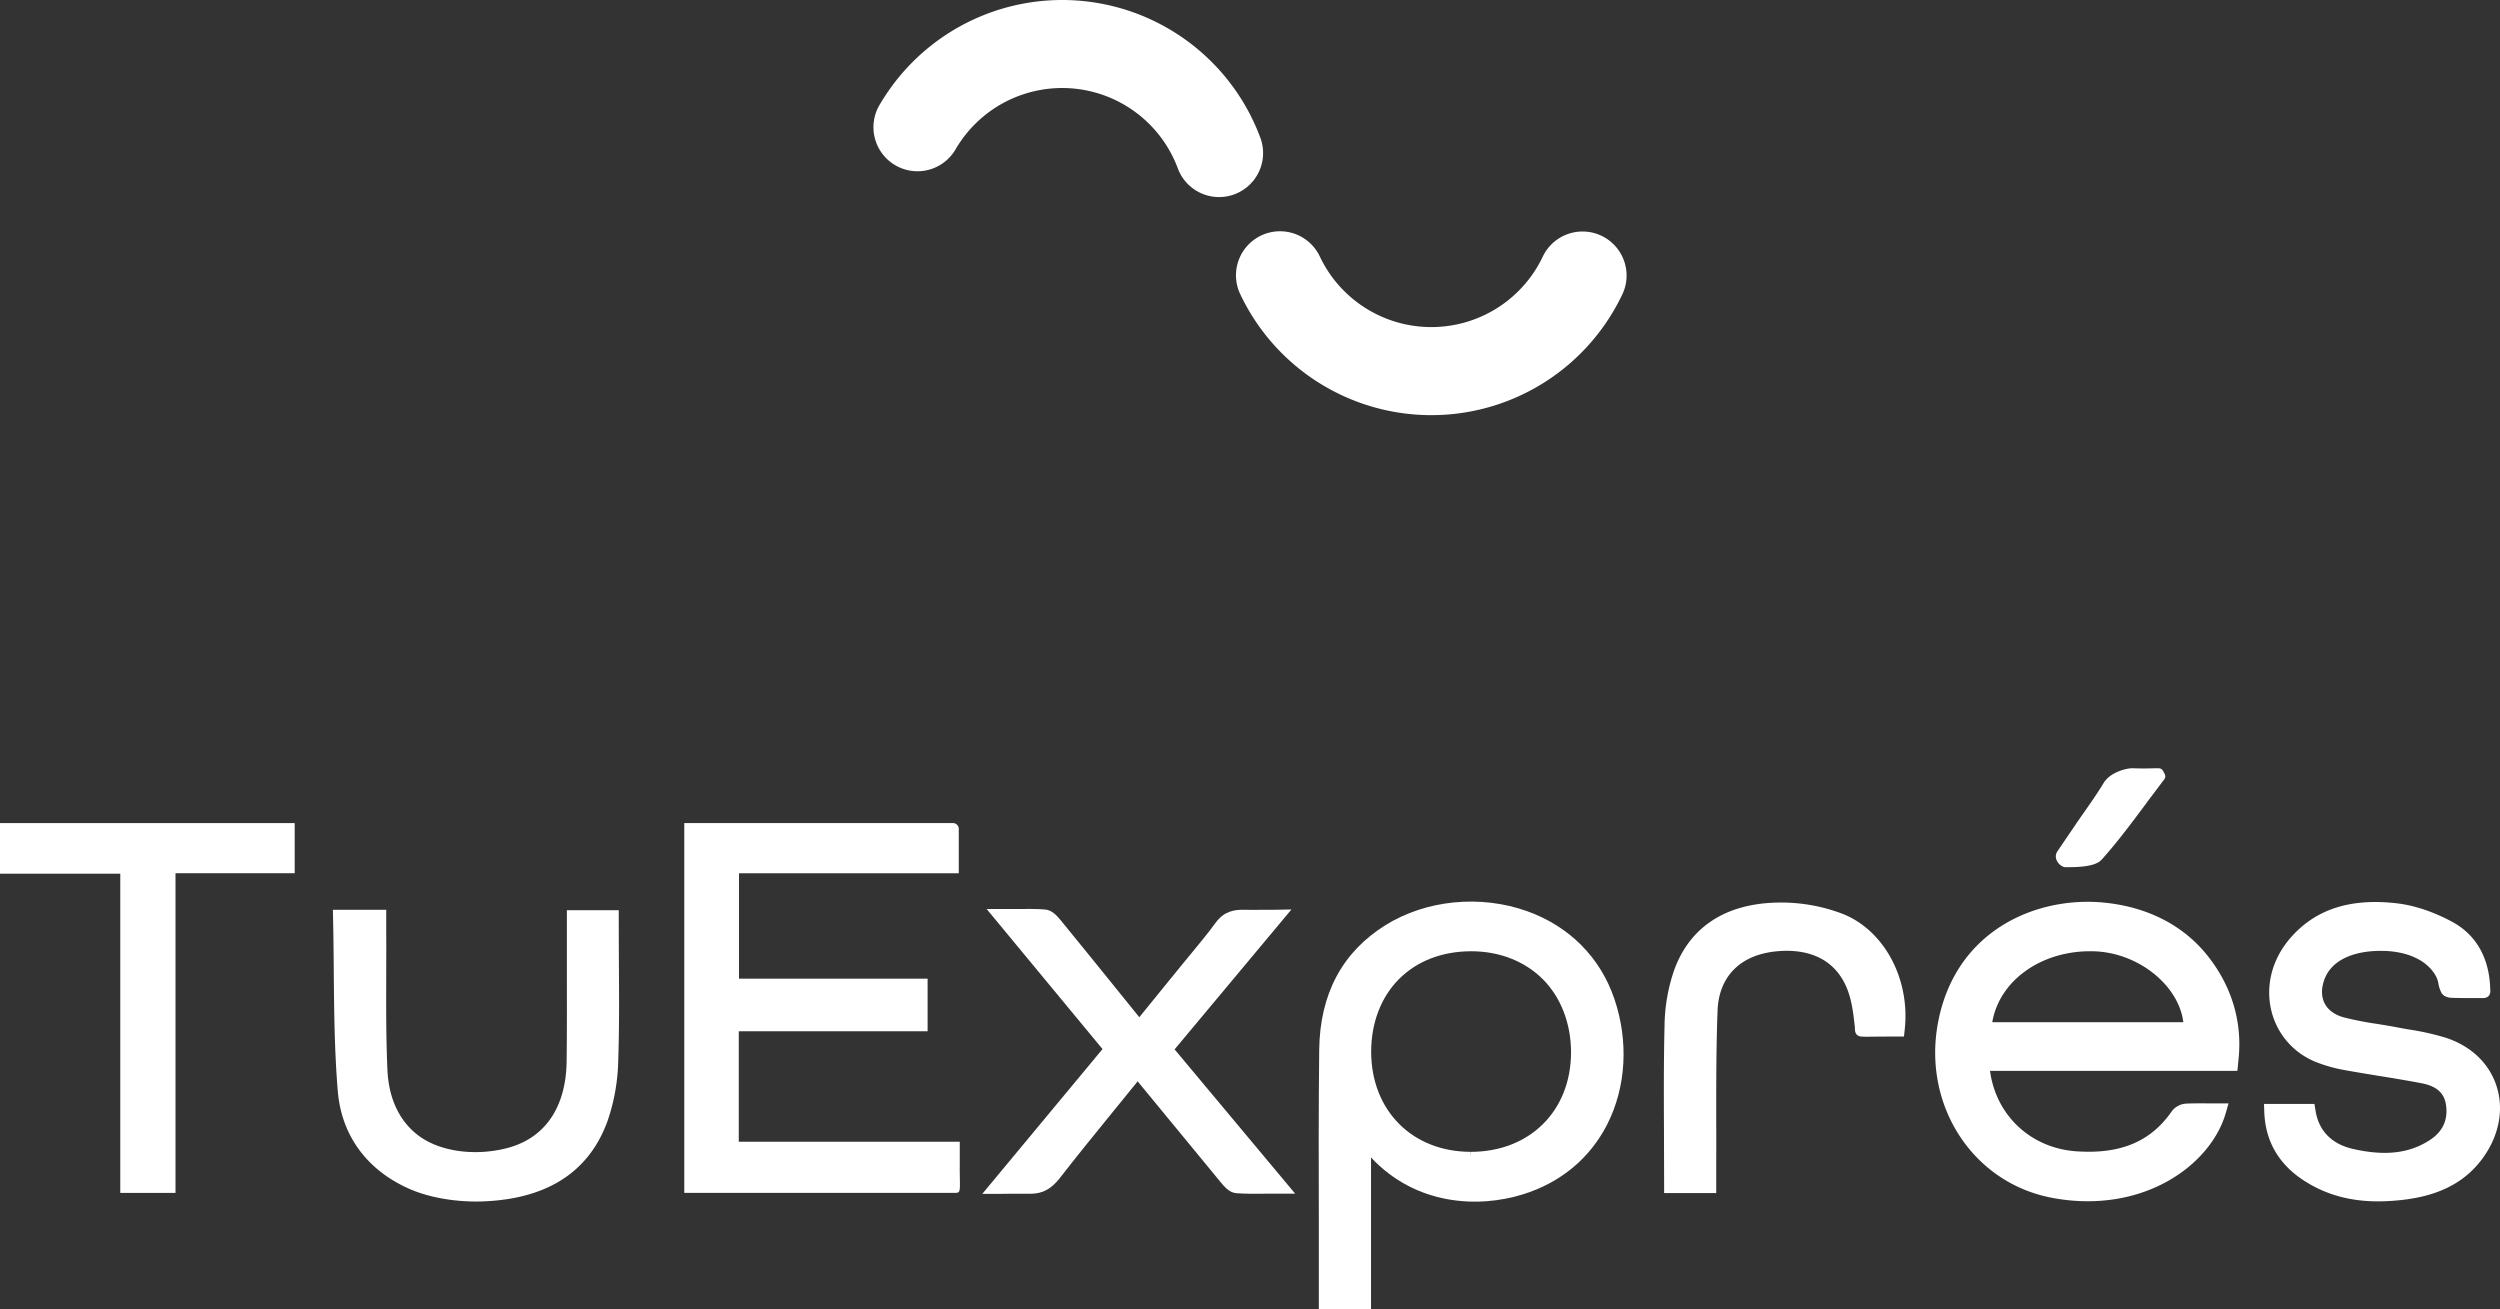
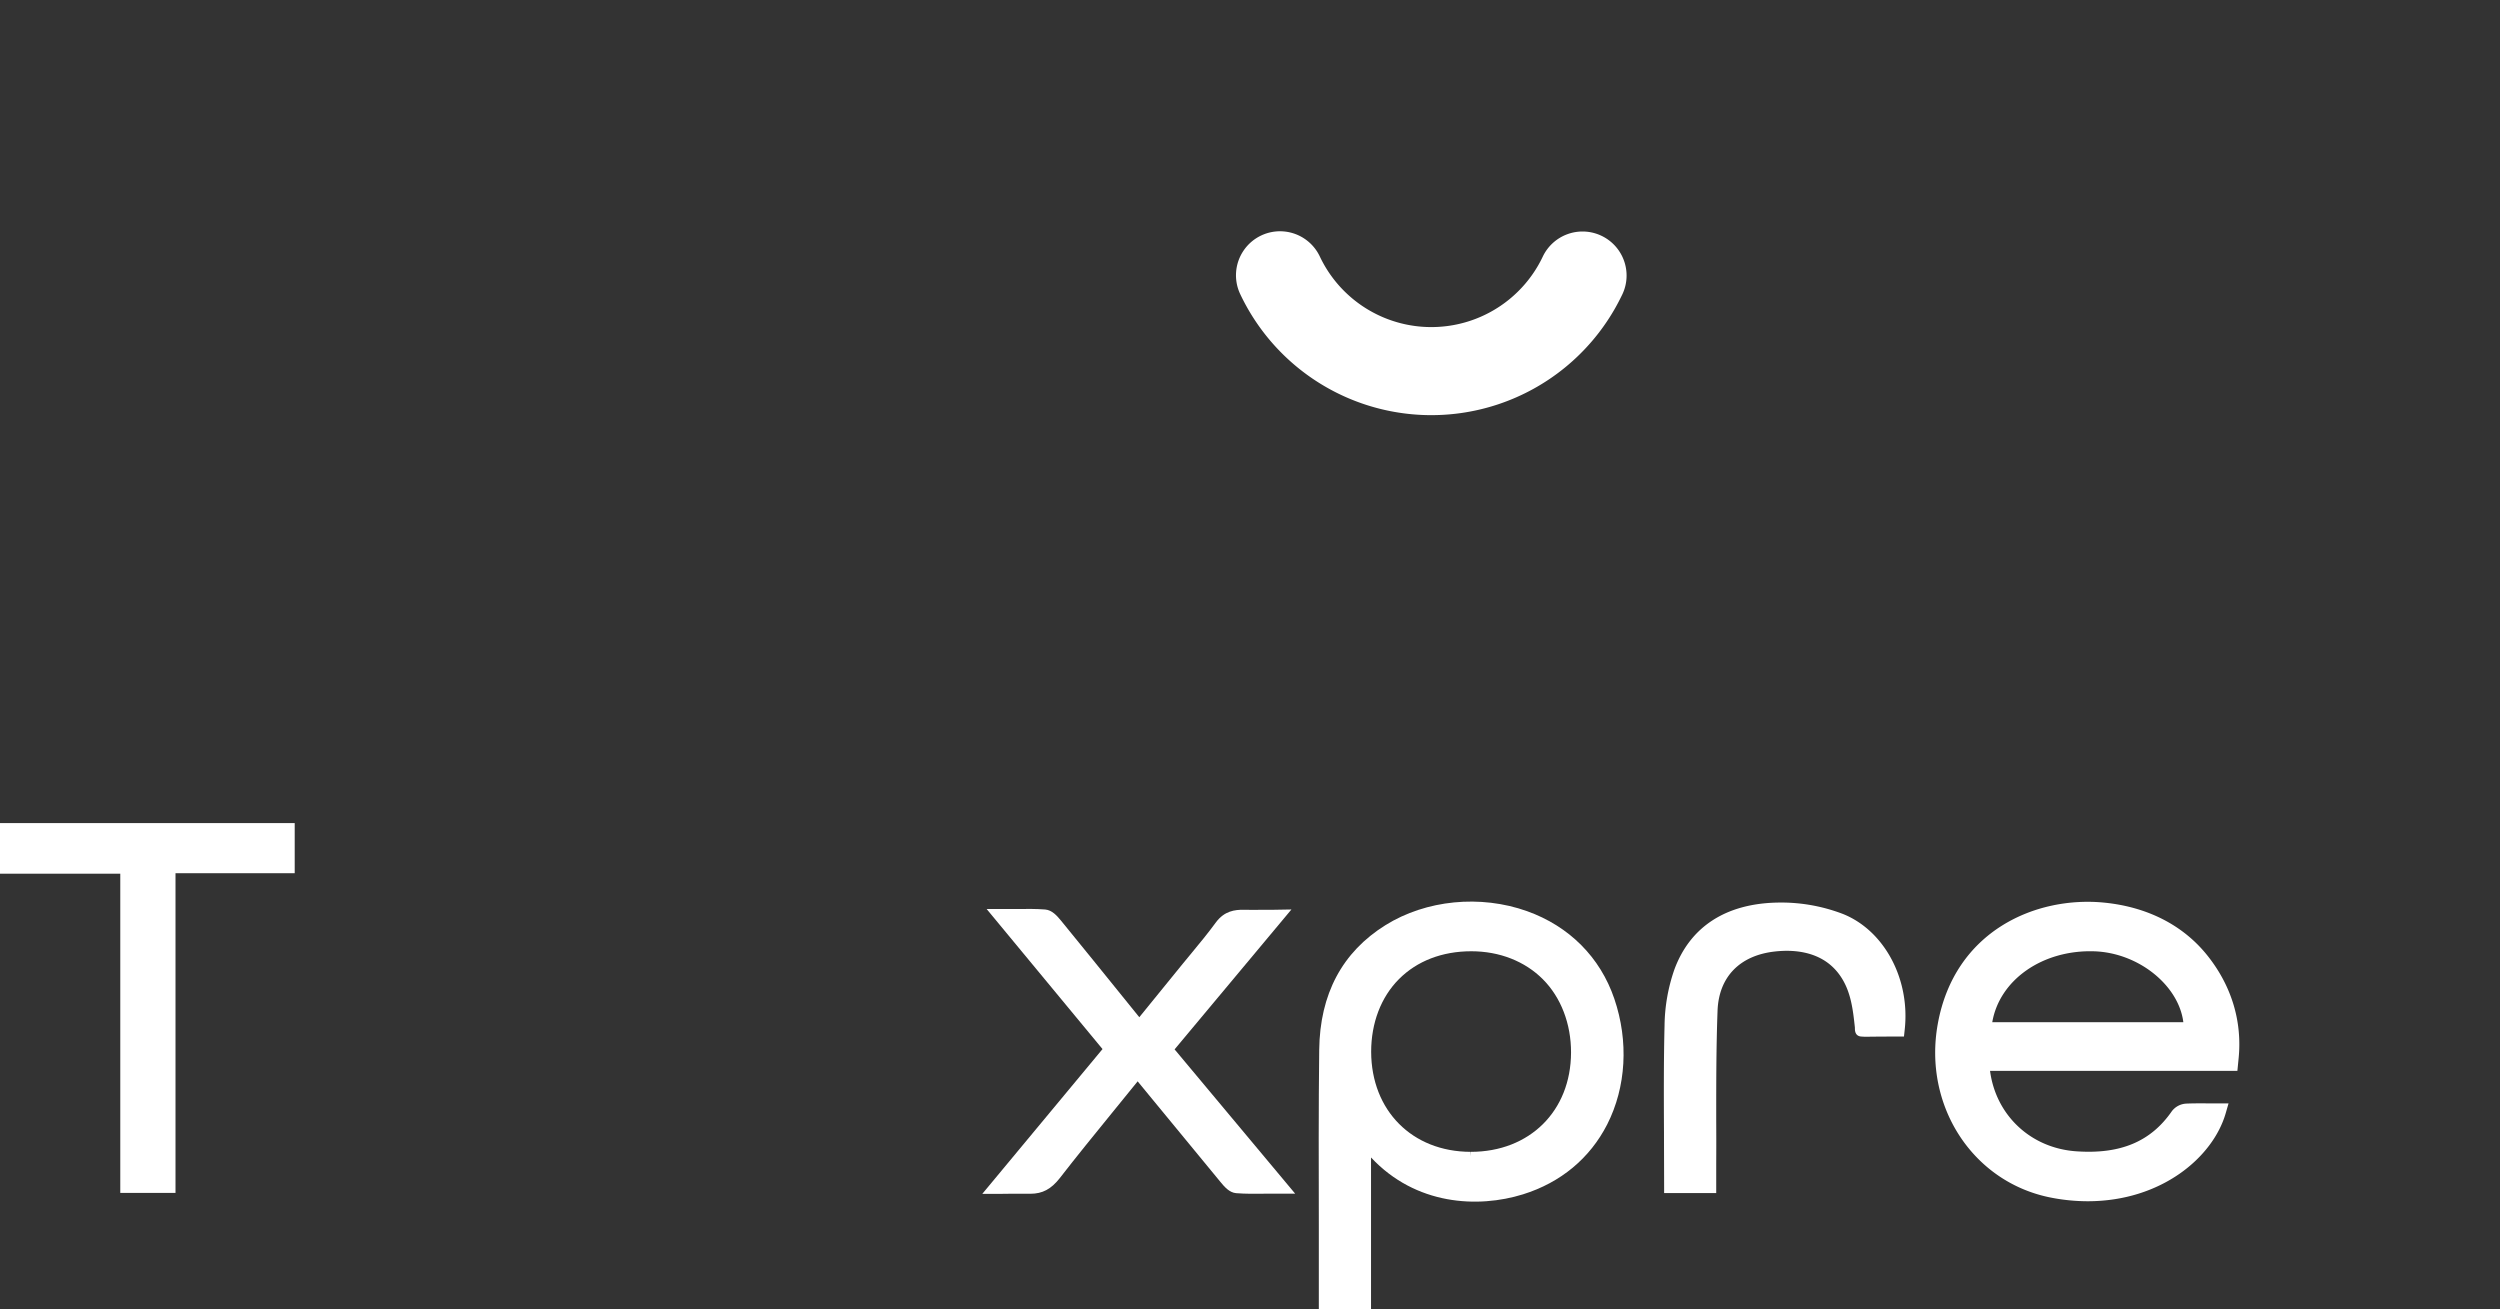
<svg xmlns="http://www.w3.org/2000/svg" viewBox="0 0 1108.66 580.52">
  <rect x="0" y="0" width="1108.66" height="580.52" fill="#333333" stroke="none" />
  <defs>
    <style>.cls-1{fill:#fff;}</style>
  </defs>
  <g id="Capa_2" data-name="Capa 2">
    <g id="Sitio_Web" data-name="Sitio Web">
-       <path class="cls-1" d="M274.39,405.58v-1.93h-23v7.74q0,9.08,0,18.14c0,13.46.07,27.38-.11,41.16-.27,20.56-9.75,34.24-26.7,38.52-14.27,3.59-29.53,1.42-38.88-5.54-8.52-6.33-13.32-16.43-13.89-29.19-.62-13.9-.57-28.1-.53-42.05,0-6.28.05-12.56,0-18.84,0-1.45,0-2.89,0-4.42v-5.72H147.63l.07,3.52c.18,7.66.24,15.39.31,22.88v.48c.15,17.59.31,35.78,1.79,53.57,1.65,19.8,13.08,35.25,32.18,43.51,8,3.44,18.59,5.42,29.11,5.42,2.88,0,5.91-.15,9-.45,25.13-2.42,41.72-14.26,49.32-35.21a87.9,87.9,0,0,0,4.76-27c.48-14.33.38-28.85.29-42.9C274.43,422,274.39,410.92,274.39,405.58Z" />
      <polygon class="cls-1" points="0 387.45 53.34 387.45 53.34 529.01 77.83 529.01 77.83 387.24 130.69 387.24 130.69 365.01 0 365.01 0 387.45" />
-       <path class="cls-1" d="M425.62,516v-9.67h-98v-49h83.74V434H327.72V387.26h97.46V367.62A2.59,2.59,0,0,0,422.6,365H303.45v164H423.89c1.9-.18,1.9-.47,1.74-8.1C425.6,519.3,425.61,517.66,425.62,516Z" />
      <path class="cls-1" d="M677.18,404.06c-20.69-7.38-44.73-5-62.74,6.19-19.24,12-29.14,30.6-29.42,55.38-.3,25.94-.23,52.06-.17,77.32,0,5.83,0,13.26,0,20.47,0,5.45,0,10.76,0,15.16v1.94H608V513.3c19.84,21.22,47.43,22.56,67.38,16.35,16.77-5.23,29.68-16,37.35-31,8.43-16.58,9.58-36.88,3.17-55.71C709.65,424.54,695.9,410.75,677.18,404.06ZM652.26,512.73l-.12-1.93c-25.9-.06-44-18.29-44.08-44.35,0-12.81,4.36-24.27,12.36-32.28s19.12-12.32,32.06-12.32c12.51,0,23.78,4.44,31.75,12.44S696.74,454,696.7,466.8c-.09,25.91-18.37,44-44.44,44v1.93Z" />
      <path class="cls-1" d="M572.7,403.32l-7.63.13h-1.74c-1,0-1.9,0-2.93,0-3.45.07-5.81.07-8.71,0-4.12-.07-8.74.52-12.51,5.63-3.37,4.59-7,9.05-10.6,13.37l-4.12,5-14.63,18-4.59,5.65-6.17-7.63c-9.76-12.08-19-23.51-28.49-35.13-1.94-2.38-4.07-4.71-7-5-4.22-.33-8.3-.28-13-.22h-.37c-1.71,0-3.48,0-5.35,0h-7.31l51.38,62.11L435.6,529.45l4.15,0s6.31,0,7.75-.06l9.46,0c5.33,0,9.21-2.07,13-6.92,7.48-9.65,15.34-19.3,23-28.72l.58-.71q5.38-6.6,10.73-13.21l.23-.3,6.15,7.48c10.56,12.86,20.55,25,30.67,37.26,1.61,1.94,3.82,4.61,6.86,4.86,4.21.33,8.31.29,13.05.23H562c1.6,0,3.26,0,5,0h7.37l-53.48-64Z" />
-       <path class="cls-1" d="M1107.08,481.5c-3.29-10-11.19-17.53-22.23-21.22a113.49,113.49,0,0,0-16.56-3.74c-2-.34-3.9-.67-5.83-1.05-2.81-.54-5.67-1-8.44-1.44a146.8,146.8,0,0,1-14.5-2.84c-4.1-1.1-7.08-3.25-8.61-6.22s-1.58-6.71-.09-10.72c3.1-8.34,12.77-12.94,26.48-12.57a39,39,0,0,1,8.58,1.15,28.6,28.6,0,0,1,7.06,2.81,20.29,20.29,0,0,1,5.19,4.2,17,17,0,0,1,1.83,2.54,10.09,10.09,0,0,1,1.13,2.59c.08.29.16.66.24,1.06a14.26,14.26,0,0,0,1.39,4.28c1.32,2.07,3.78,2.15,5.11,2.19,1.86.05,3.75.08,5.63.09l4,0,3.5,0a3.54,3.54,0,0,0,2.64-.88,3.33,3.33,0,0,0,.74-2.62c-.24-14.09-6.16-24.61-17.12-30.45-5.77-3.08-14.71-7-24.46-8.09-20.75-2.37-36.21,2.75-47.25,15.62-7.93,9.25-10.93,20.93-8.23,32.07A32.73,32.73,0,0,0,1027.13,471a64.83,64.83,0,0,0,12.59,3.54c5.13.93,10.36,1.79,15.42,2.61,6.2,1,12.6,2.05,18.89,3.26s9.79,4.17,10.62,9.21c1.1,6.65-1.17,11.94-6.76,15.71-9.1,6.12-20,7.46-34.34,4.2-9.5-2.15-15.28-8-16.71-17.07l-.47-2.91H1004l.13,3.57c.47,12.92,6.37,23.15,17.54,30.4,9.58,6.22,20.34,9.24,32.91,9.24a95.14,95.14,0,0,0,13.47-1c15.15-2.17,26.09-8.33,33.43-18.82C1108.4,503.08,1110.43,491.63,1107.08,481.5Z" />
      <path class="cls-1" d="M817.17,405.27a76.52,76.52,0,0,0-29.34-5c-22.66.56-38.31,10.8-45.28,29.61a78.05,78.05,0,0,0-4.38,24.81c-.4,16-.32,32.19-.25,47.88,0,5.92.06,18.64.06,24.56v1.94h23.1v-6.81c0-2,0-3.88,0-5.73q.06-10.17,0-20.36v-.26c0-15.63,0-31.79.59-47.64.53-14.93,9.74-24.52,25.29-26.3,9.92-1.13,18.29.77,24.23,5.51a24.63,24.63,0,0,1,4.87,5.24c4.78,6.87,5.67,15.08,6.52,23,0,.13,0,.28,0,.42,0,2.14.91,3.32,2.63,3.51a28.73,28.73,0,0,0,3.93.09c2.57-.06,5,0,7.46-.06,2,0,4,0,6,0h1.74l.33-3.06C847.16,434.14,835.58,412.57,817.17,405.27Z" />
      <path class="cls-1" d="M933.33,400.3h0c-30.41-3.08-66.55,12.44-74,53.79C852.82,490.23,874.66,524,909.05,531a84.85,84.85,0,0,0,16.74,1.71c32.79,0,55.62-19.59,61.22-39l1.27-4.4-8.45,0c-3.21,0-6.84-.06-10.45.11a8.55,8.55,0,0,0-6.26,3.38c-9.34,13.49-22.8,19.14-42.41,17.76-20.19-1.41-35.62-16-38.2-35.68H992.2l.49-5c1.81-16.84-3.08-32.94-14.14-46.58C967.88,410.19,952.24,402.22,933.33,400.3Zm-49.83,53c3.22-18.76,22.27-32.15,45.17-31.43,19.6.61,37.51,15.06,39.56,31.43Z" />
-       <path class="cls-1" d="M914.79,384.28l.33.14a2.11,2.11,0,0,0,.74.14h1.44c10.4,0,13.38-1.84,14.81-3.45,6.87-7.66,13-15.91,19.6-24.75.73-1.06,1.52-2.08,2.3-3.1l5.74-7.62a2.27,2.27,0,0,0,.48-1.26,2.74,2.74,0,0,0-.26-1.12l-.62-1.23,0,0-.06-.12a2.34,2.34,0,0,0-2.17-1.22c-1.73,0-3.46.07-5.2.09s-3.74,0-5.68-.08l-.45,0c-1.58-.17-9.72,1.24-12.93,6.57-2.68,4.44-5.7,8.75-8.62,12.92l-.26.37c-1.23,1.75-2.45,3.5-3.65,5.27l-8,11.78a4,4,0,0,0-.49,3.32A5.55,5.55,0,0,0,914.79,384.28Z" />
      <path class="cls-1" d="M720.17,115.57a19.53,19.53,0,0,0-36-1.78c-.59,1.25-1.23,2.48-2.06,3.93a54.71,54.71,0,0,1-96.83-4A19.52,19.52,0,0,0,550,130.45a93.75,93.75,0,0,0,165.91,6.82c1.27-2.2,2.46-4.48,3.56-6.77A19.44,19.44,0,0,0,720.17,115.57Z" />
-       <path class="cls-1" d="M558.85,60.9A93.75,93.75,0,0,0,394.11,40.18c-1.46,2.08-2.83,4.25-4.12,6.44a19.52,19.52,0,1,0,33.76,19.61c.69-1.18,1.44-2.36,2.38-3.73a54.71,54.71,0,0,1,96.16,12.09A19.52,19.52,0,1,0,558.85,60.9Z" />
    </g>
  </g>
</svg>